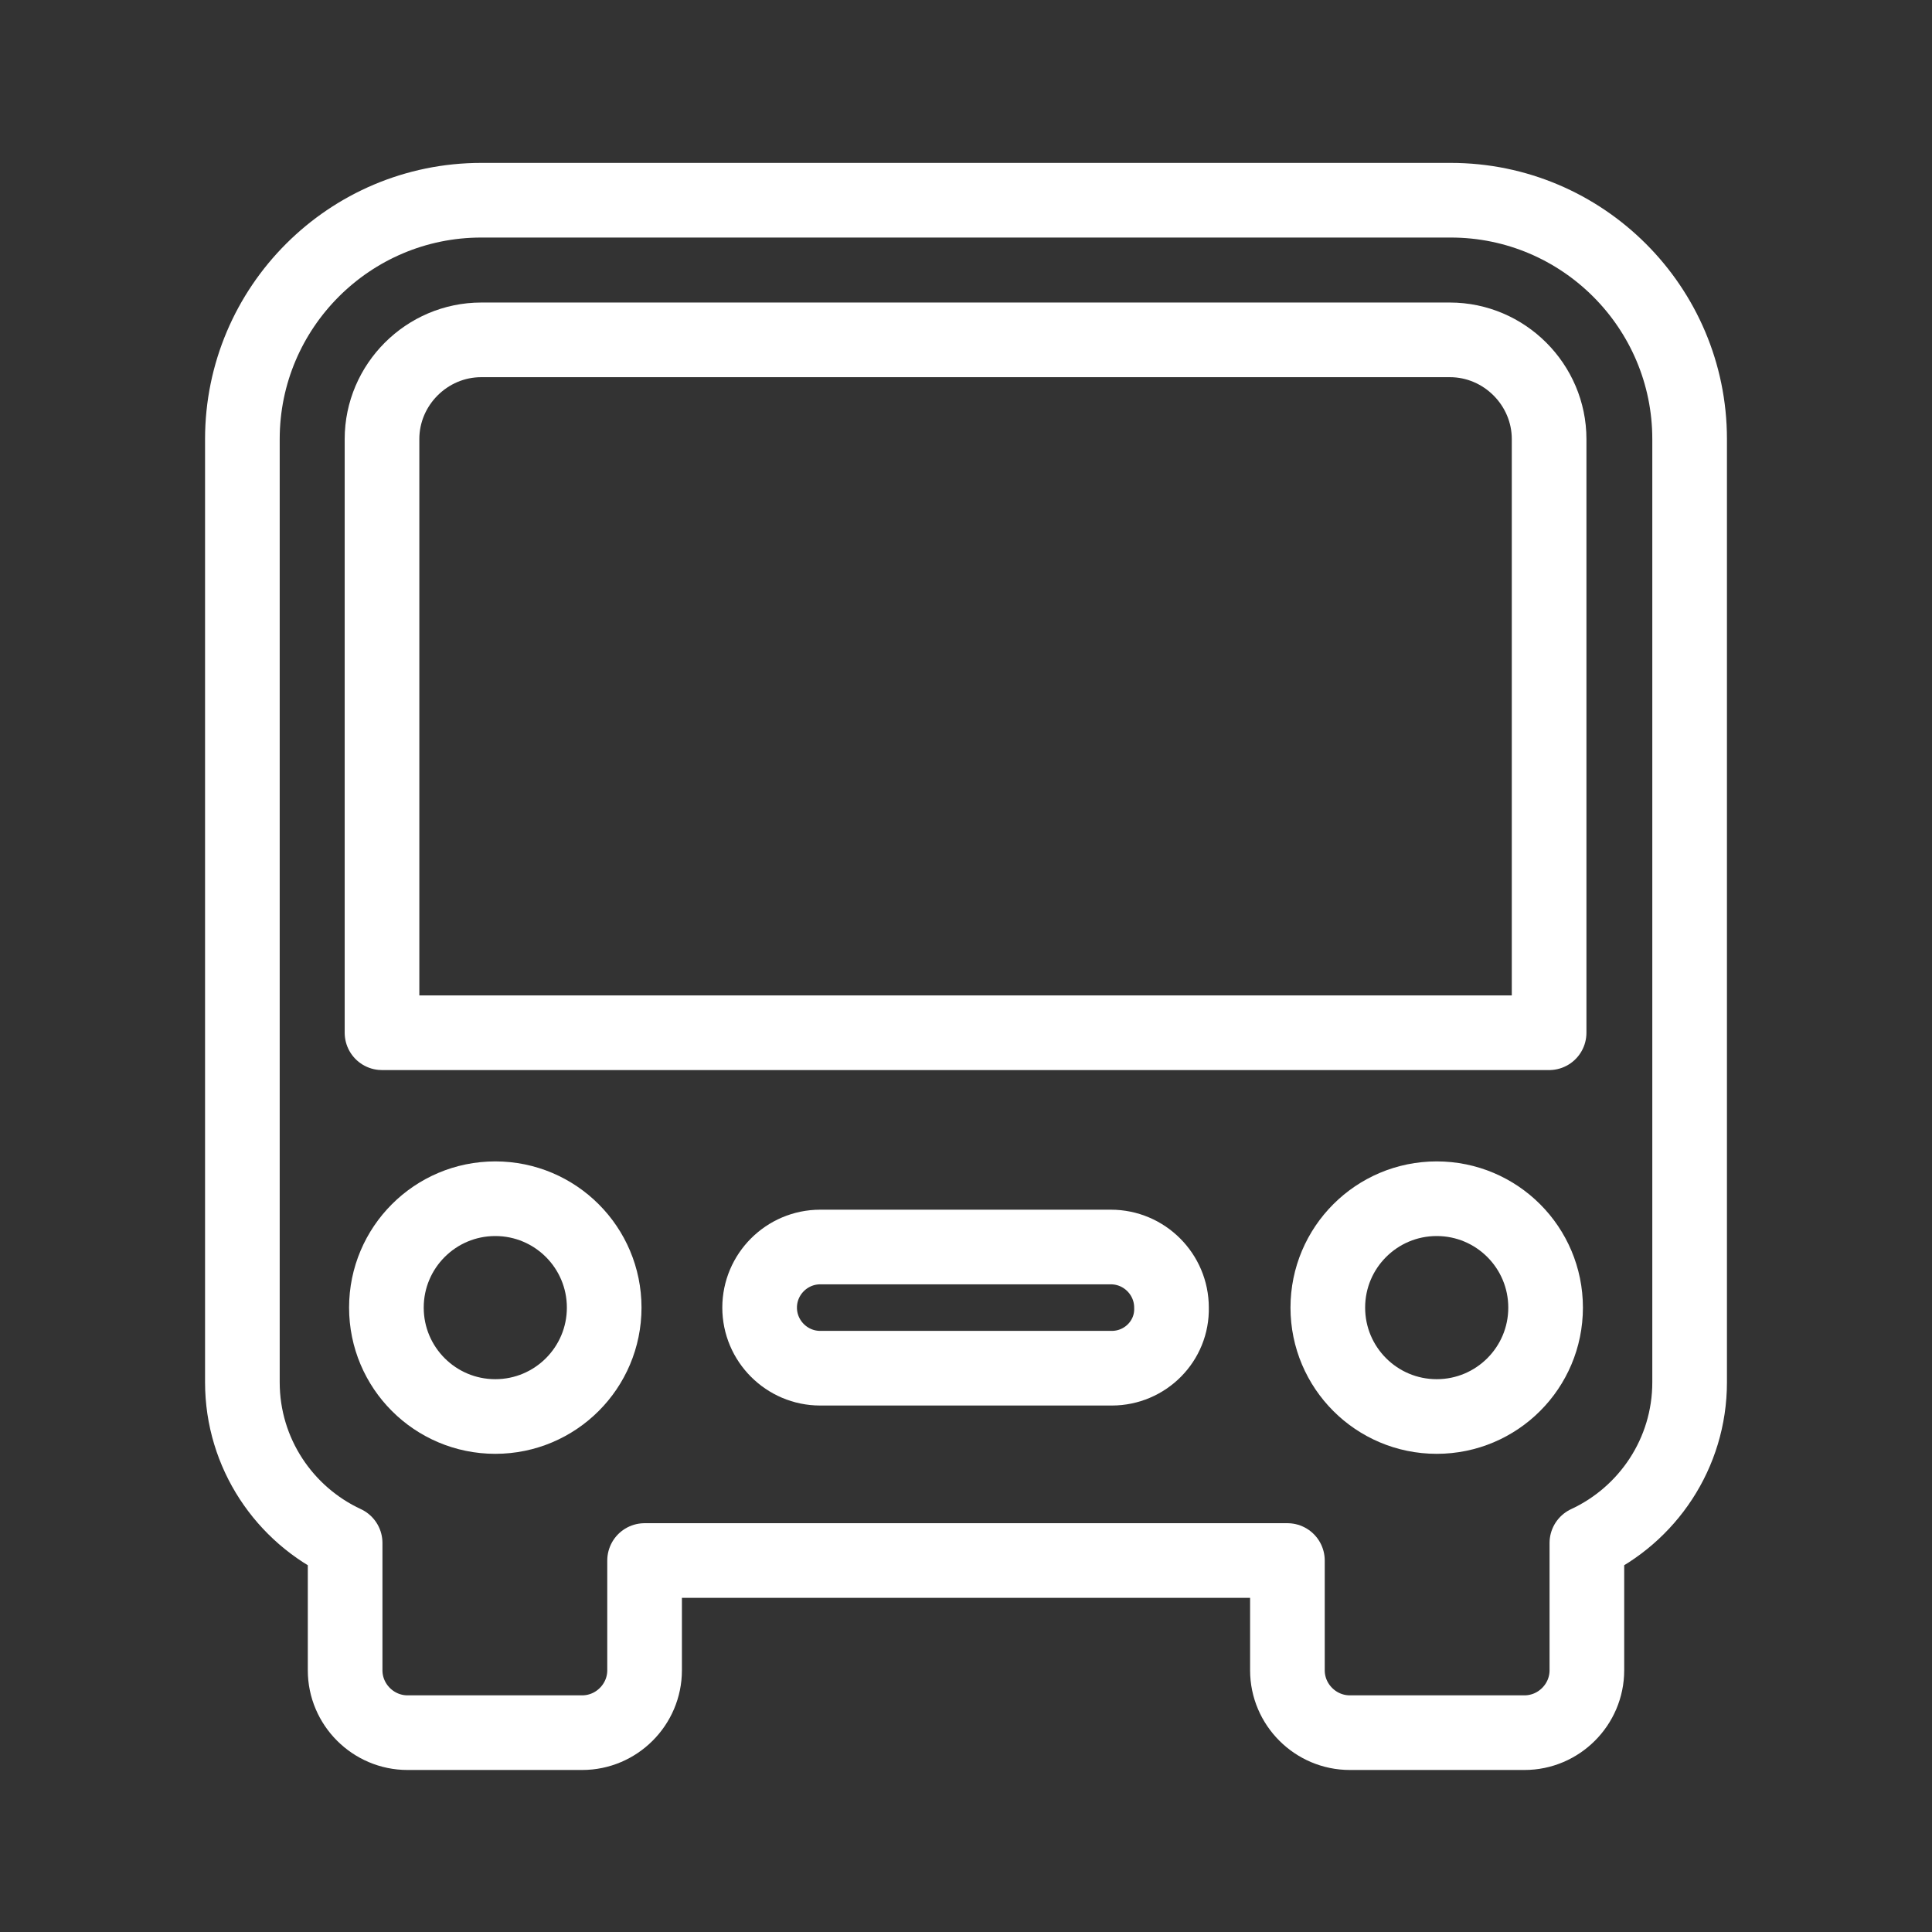
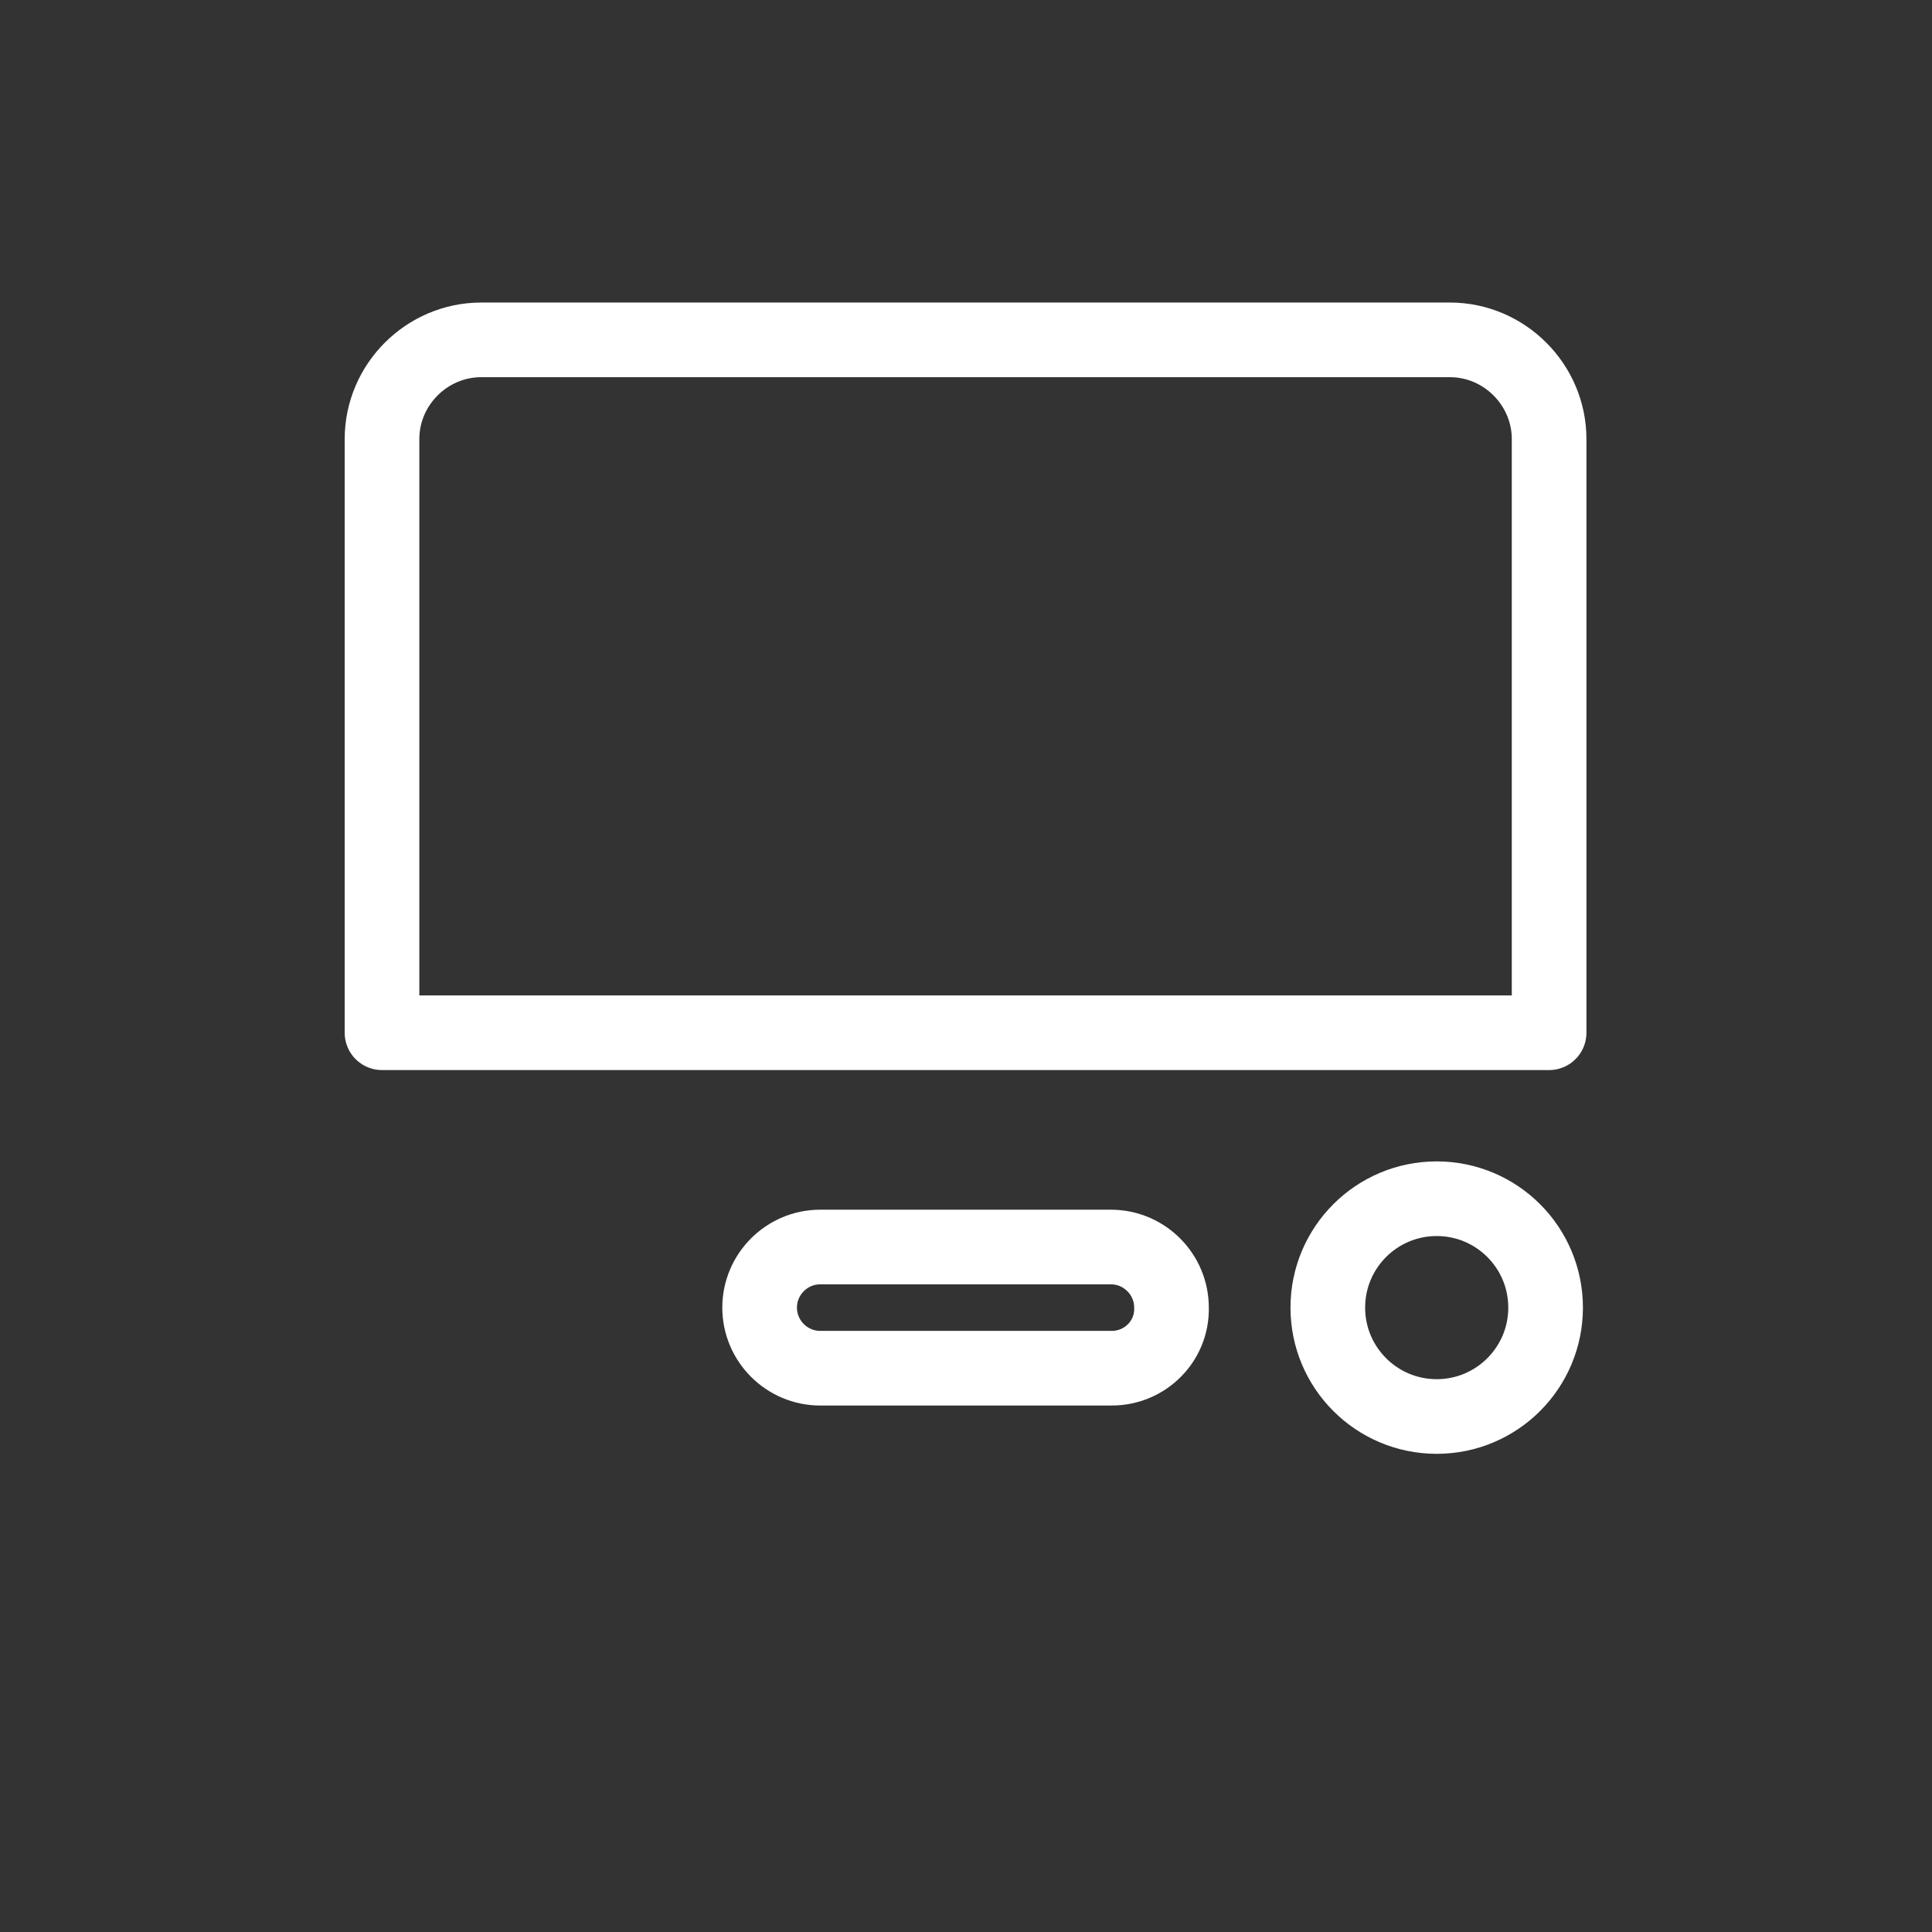
<svg xmlns="http://www.w3.org/2000/svg" version="1.1" id="Layer_1" x="0px" y="0px" width="22px" height="22px" viewBox="0 0 22 22" enable-background="new 0 0 22 22" xml:space="preserve">
  <rect x="0" y="0" width="22" height="22" fill="#333333" stroke="none" />
  <g>
    <g>
-       <circle fill="none" stroke="#FFFFFF" stroke-width="0.85" stroke-linecap="round" stroke-linejoin="round" stroke-miterlimit="10" cx="5.64" cy="14.89" r="1.24" />
      <circle fill="none" stroke="#FFFFFF" stroke-width="0.85" stroke-linecap="round" stroke-linejoin="round" stroke-miterlimit="10" cx="16.36" cy="14.89" r="1.24" />
      <path fill="none" stroke="#FFFFFF" stroke-width="0.85" stroke-linecap="round" stroke-linejoin="round" stroke-miterlimit="10" d="    M4.35,11.76V5c0-0.62,0.51-1.13,1.13-1.13h11.03c0.62,0,1.13,0.51,1.13,1.13v6.76H4.35z" />
-       <path fill="none" stroke="#FFFFFF" stroke-width="0.85" stroke-linecap="round" stroke-linejoin="round" stroke-miterlimit="10" d="    M16.52,2.28H5.48C3.98,2.28,2.76,3.5,2.76,5v10.74c0,0.81,0.48,1.51,1.17,1.83v1.45c0,0.39,0.32,0.71,0.71,0.71h1.99    c0.39,0,0.71-0.32,0.71-0.71v-1.25h7.32v1.25c0,0.39,0.32,0.71,0.71,0.71h1.99c0.39,0,0.71-0.32,0.71-0.71v-1.45    c0.69-0.32,1.17-1.02,1.17-1.83V5C19.24,3.5,18.02,2.28,16.52,2.28z" />
      <path fill="none" stroke="#FFFFFF" stroke-width="0.85" stroke-linecap="round" stroke-linejoin="round" stroke-miterlimit="10" d="    M12.66,15.58H9.34c-0.38,0-0.69-0.31-0.69-0.69v0c0-0.38,0.31-0.69,0.69-0.69h3.31c0.38,0,0.69,0.31,0.69,0.69v0    C13.35,15.27,13.04,15.58,12.66,15.58z" />
    </g>
  </g>
</svg>